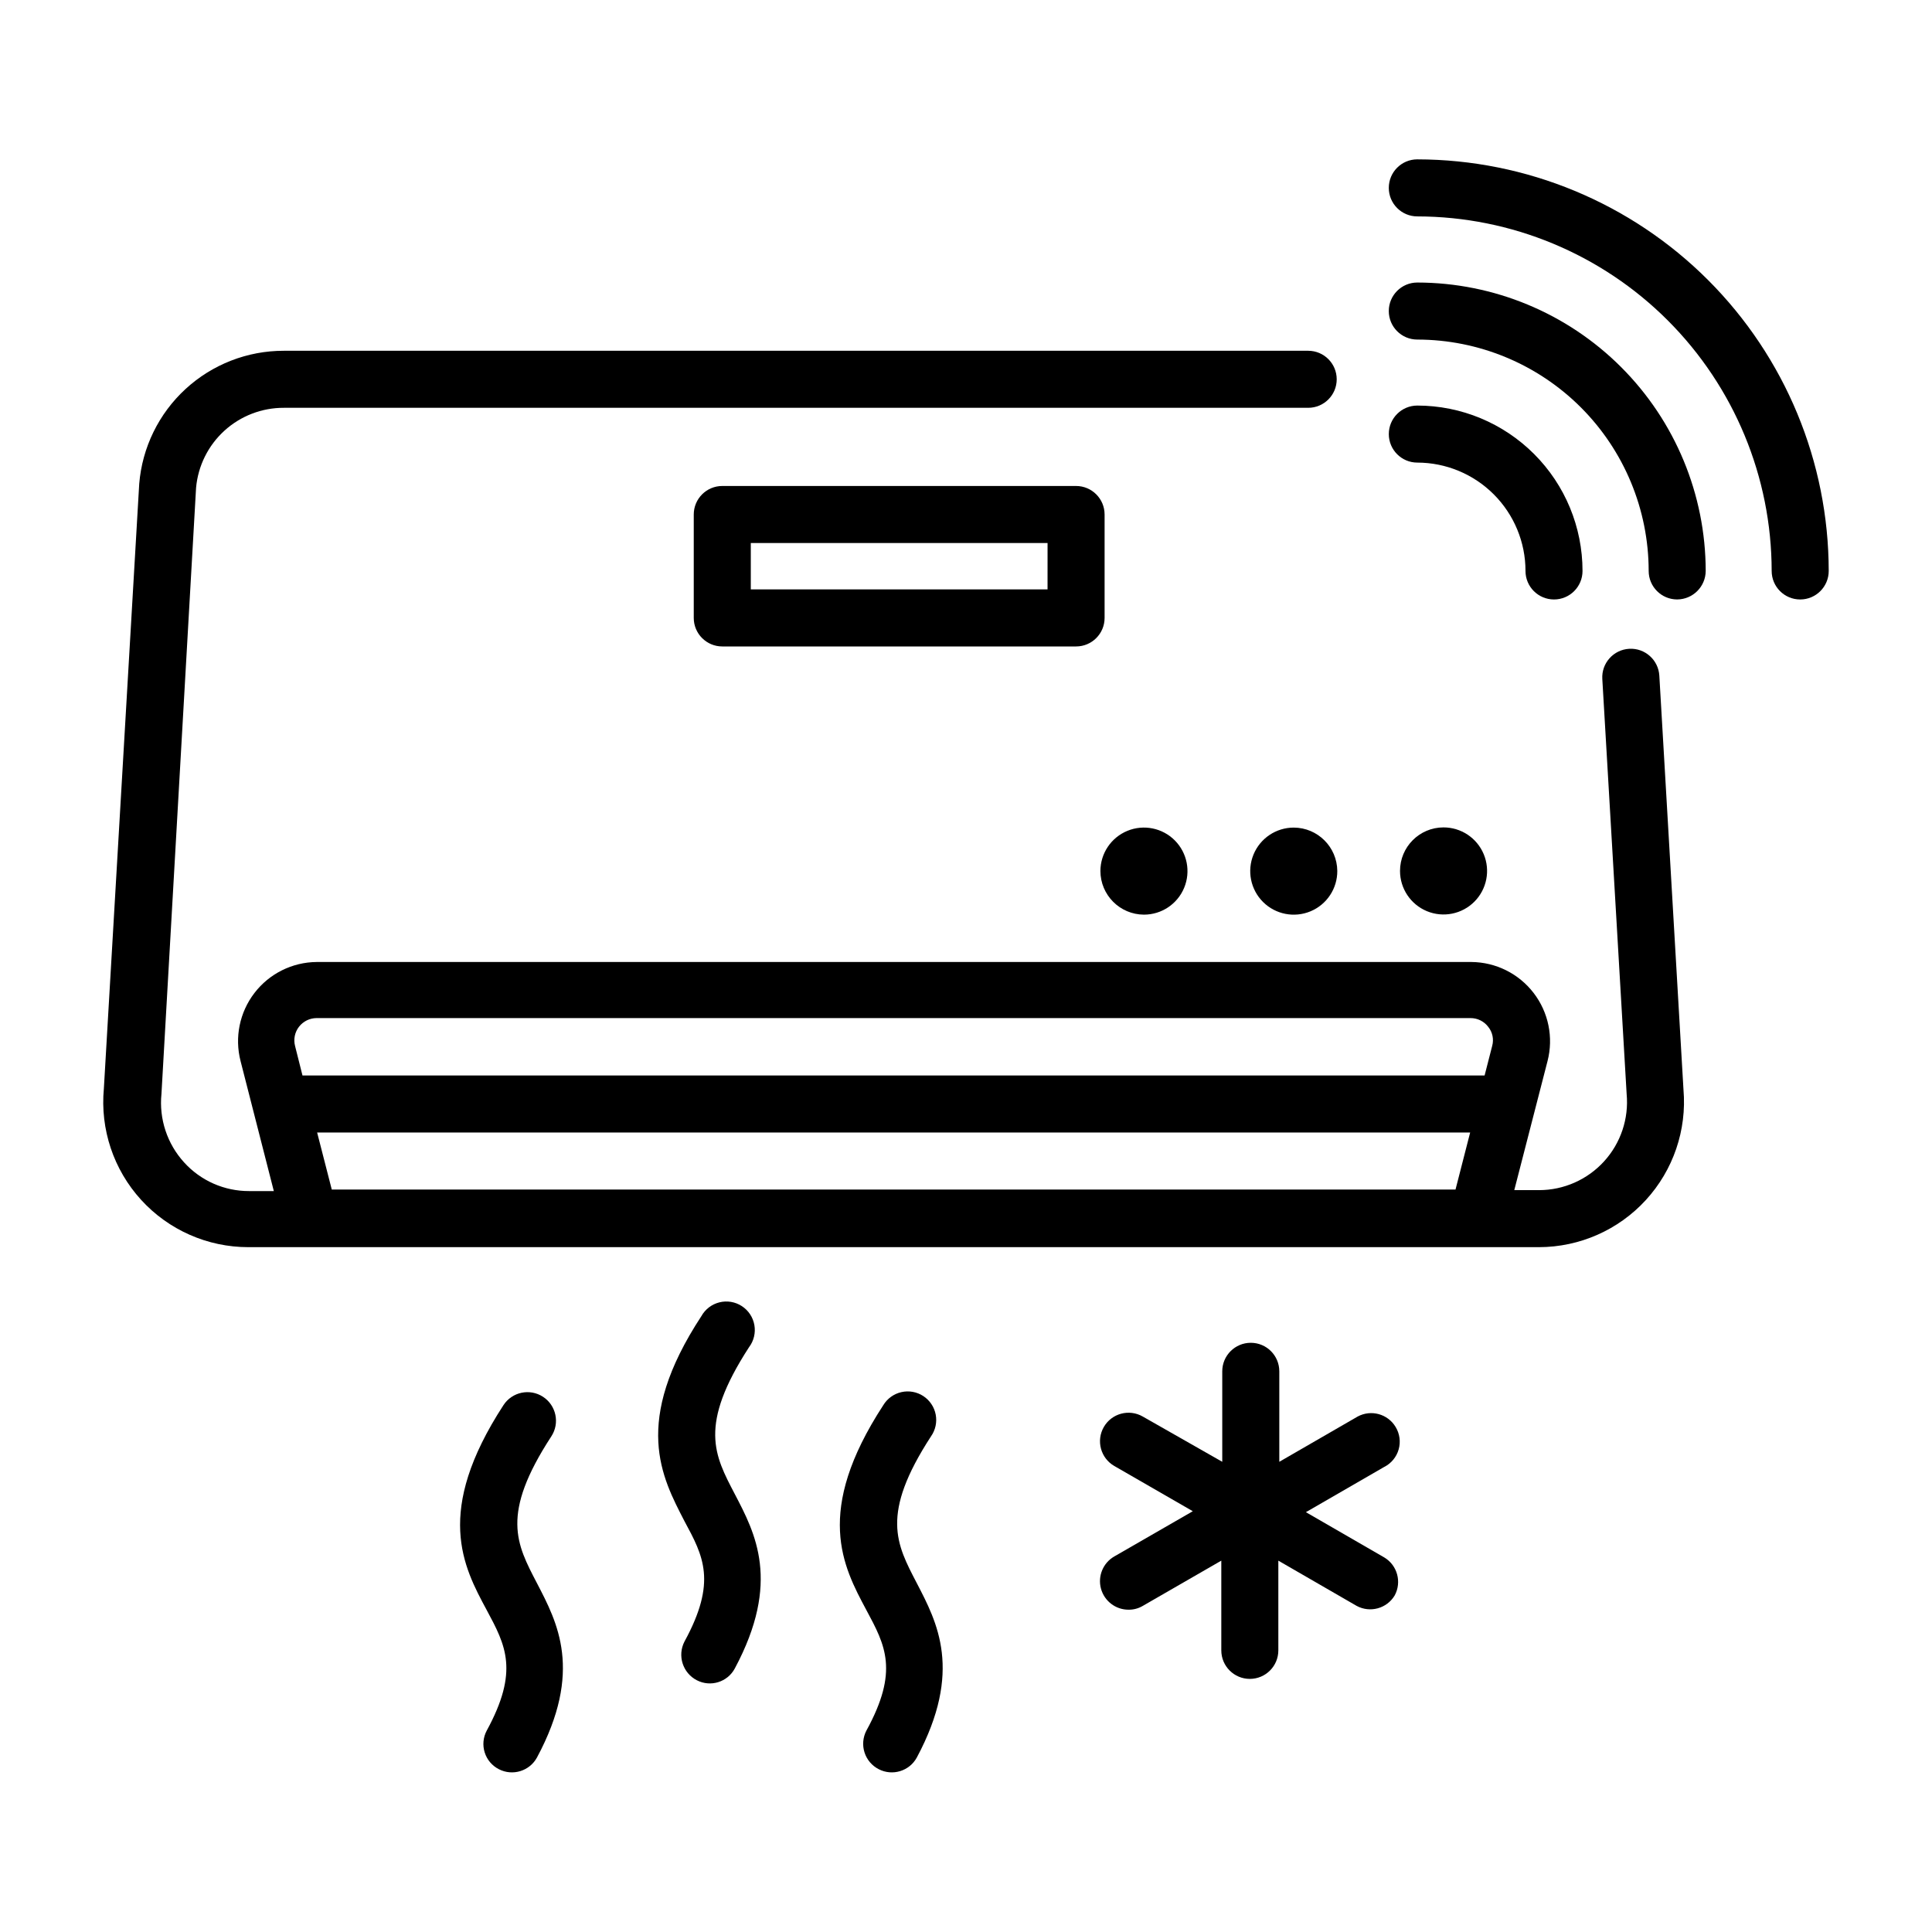
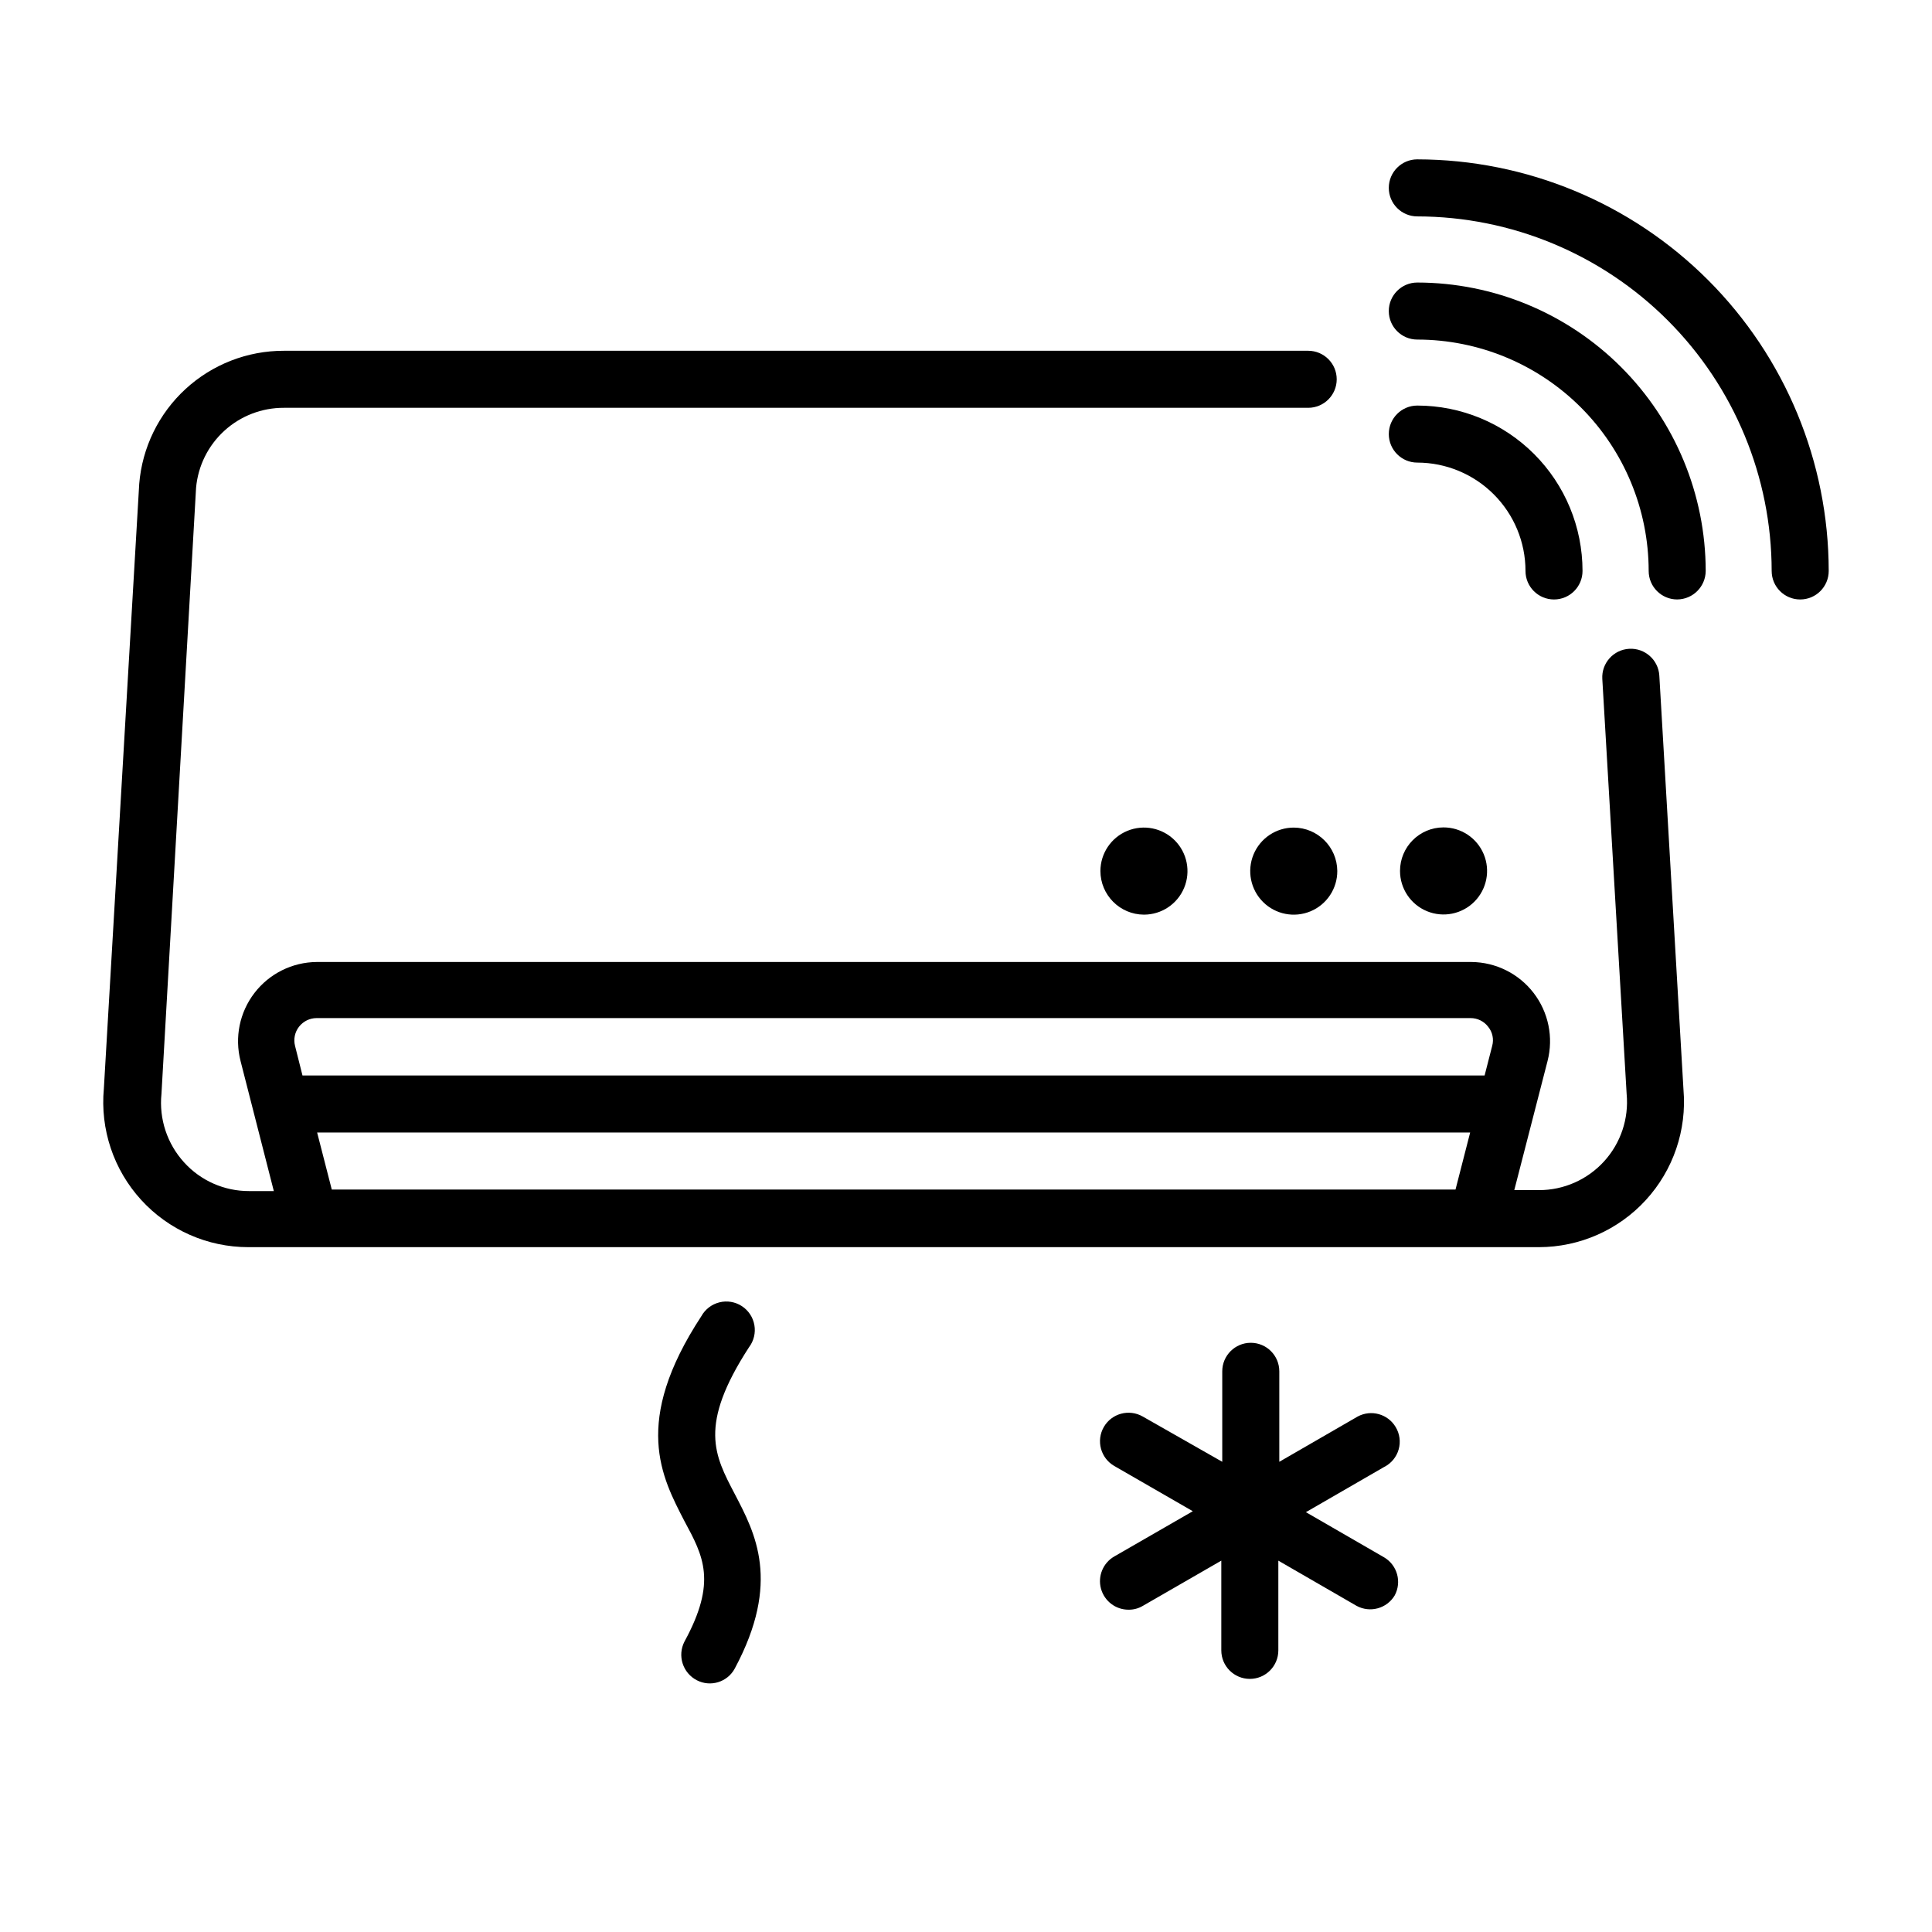
<svg xmlns="http://www.w3.org/2000/svg" fill="#000000" width="800px" height="800px" version="1.1" viewBox="144 144 512 512">
  <g>
-     <path d="m376.88 612.86c3.637 1.871 8.102 0.508 10.074-3.074 12.293-22.973 5.391-35.871 0-46.25s-9.723-18.137 3.777-38.895c1.18-1.676 1.625-3.758 1.242-5.769-0.387-2.012-1.574-3.781-3.289-4.902-1.715-1.121-3.812-1.496-5.809-1.043-2 0.453-3.727 1.699-4.789 3.453-18.438 28.266-10.68 42.723-4.484 54.312 5.039 9.371 8.664 16.121 0 31.941v-0.004c-0.93 1.789-1.109 3.879-0.492 5.797 0.613 1.922 1.969 3.516 3.769 4.434z" />
-     <path d="m276.21 612.86c3.637 1.871 8.105 0.508 10.078-3.074 12.344-22.973 5.391-35.871 0-46.25-5.391-10.379-9.723-18.137 3.828-38.895 2.281-3.504 1.289-8.195-2.215-10.48-3.508-2.281-8.199-1.289-10.48 2.219-18.391 28.266-10.68 42.723-4.434 54.312 5.039 9.371 8.613 16.121 0 31.941v-0.004c-0.949 1.781-1.145 3.867-0.535 5.793 0.605 1.926 1.961 3.523 3.758 4.438z" />
    <path d="m328.66 589.28c3.644 1.891 8.137 0.5 10.074-3.125 12.293-22.973 5.391-35.871 0-46.199s-9.723-18.137 3.777-38.945h0.004c1.258-1.672 1.766-3.797 1.402-5.859s-1.57-3.883-3.328-5.023c-1.754-1.141-3.906-1.5-5.941-0.992-2.031 0.504-3.762 1.832-4.781 3.664-18.438 28.113-10.477 42.672-4.484 54.309 5.039 9.32 8.664 16.07 0 31.941-1.91 3.731-0.445 8.305 3.277 10.23z" />
    <path d="m226.08 474.51h325.77c10.766-0.016 21.035-4.543 28.309-12.48 7.277-7.938 10.895-18.559 9.98-29.285l-6.398-109.68c-0.238-4.172-3.812-7.363-7.984-7.129-4.176 0.238-7.367 3.812-7.129 7.984l6.449 109.98v0.004c0.609 6.535-1.562 13.023-5.984 17.875s-10.68 7.617-17.242 7.617h-6.551l8.816-34.211c1.613-6.258 0.254-12.906-3.68-18.031-3.938-5.129-10.012-8.156-16.473-8.215h-306.06c-6.461 0.059-12.539 3.086-16.473 8.215-3.934 5.125-5.293 11.773-3.68 18.031l8.816 34.461h-6.551c-6.562 0.023-12.828-2.742-17.23-7.606-4.484-4.922-6.664-11.516-5.996-18.137l9.172-160.62c0.516-5.809 3.195-11.211 7.504-15.137 4.312-3.93 9.938-6.094 15.77-6.074h271.45c4.176 0 7.559-3.383 7.559-7.555 0-4.176-3.383-7.559-7.559-7.559h-271.45c-9.652-0.02-18.961 3.602-26.066 10.137-7.106 6.535-11.488 15.508-12.273 25.129l-9.371 160.27c-1.004 10.77 2.574 21.469 9.863 29.469 7.285 7.996 17.609 12.551 28.426 12.547zm-2.82-58.441c1.121-1.422 2.824-2.258 4.637-2.266h305.81c1.84-0.008 3.574 0.848 4.684 2.316 1.145 1.41 1.535 3.285 1.059 5.039l-2.016 7.859h-313.27l-1.965-7.809v-0.004c-0.469-1.781-0.078-3.684 1.059-5.137zm4.785 28.062h305.56l-3.879 15.113h-297.8z" />
-     <path d="m429.17 272.79h-93.758c-4.172 0-7.559 3.387-7.559 7.559v27.406c0 4.176 3.387 7.559 7.559 7.559h93.758c4.176 0 7.559-3.383 7.559-7.559v-27.406c0-4.172-3.383-7.559-7.559-7.559zm-7.559 27.406-78.641 0.004v-12.293h78.645z" />
    <path d="m447.16 386.39c4.66 0 8.863-2.805 10.652-7.109 1.789-4.305 0.812-9.262-2.477-12.566-3.289-3.305-8.246-4.305-12.559-2.535-4.312 1.77-7.137 5.961-7.156 10.625 0 6.379 5.156 11.559 11.539 11.586z" />
    <path d="m486.86 363.32c-4.672 0-8.883 2.816-10.664 7.133-1.781 4.32-0.785 9.285 2.523 12.582 3.309 3.293 8.281 4.269 12.59 2.469 4.309-1.801 7.109-6.023 7.086-10.695-0.055-6.34-5.195-11.461-11.535-11.488z" />
    <path d="m515.02 374.81c0 4.672 2.816 8.879 7.133 10.664 4.316 1.781 9.285 0.785 12.578-2.523 3.297-3.312 4.269-8.281 2.469-12.59-1.801-4.312-6.023-7.109-10.695-7.09-6.352 0.027-11.484 5.188-11.484 11.539z" />
    <path d="m513.86 522.17c-2.074-3.473-6.516-4.691-10.074-2.769l-20.758 11.992v-23.984c0-4.172-3.383-7.555-7.559-7.555-4.172 0-7.559 3.383-7.559 7.555v23.98l-21.059-11.988c-3.617-2.086-8.238-0.848-10.328 2.769-2.086 3.617-0.844 8.242 2.773 10.328l20.809 11.992-20.809 11.988c-2.969 1.711-4.418 5.199-3.531 8.508 0.887 3.305 3.887 5.606 7.309 5.602 1.328 0.016 2.637-0.332 3.777-1.008l20.809-11.992v23.781c0 4.172 3.383 7.555 7.559 7.555 4.172 0 7.555-3.383 7.555-7.555v-23.781l20.758 11.992c3.559 1.922 8 0.699 10.078-2.773 1.918-3.559 0.699-8-2.773-10.074l-20.758-11.992 20.758-11.992v0.004c1.863-0.945 3.246-2.625 3.82-4.633 0.574-2.008 0.285-4.164-0.797-5.949z" />
    <path d="m519.6 186.23c-4.172 0-7.555 3.387-7.555 7.559 0 4.176 3.383 7.559 7.555 7.559 24.902 0.039 48.773 9.953 66.379 27.566 17.605 17.613 27.508 41.488 27.531 66.395 0 4.172 3.383 7.555 7.559 7.555 4.172 0 7.559-3.383 7.559-7.555-0.027-28.914-11.523-56.633-31.961-77.082-20.438-20.449-48.152-31.953-77.066-31.996z" />
    <path d="m588.47 302.86c4.164-0.027 7.531-3.394 7.559-7.555-0.027-20.262-8.086-39.688-22.414-54.016-14.328-14.328-33.754-22.387-54.016-22.414-4.172 0-7.555 3.383-7.555 7.559 0 4.172 3.383 7.555 7.555 7.555 16.258 0.016 31.848 6.481 43.344 17.973 11.492 11.496 17.957 27.086 17.973 43.344 0 4.172 3.383 7.555 7.555 7.555z" />
    <path d="m548.27 295.31c0 4.172 3.383 7.555 7.559 7.555 4.172 0 7.555-3.383 7.555-7.555 0-11.617-4.609-22.758-12.82-30.977-8.207-8.219-19.344-12.844-30.961-12.855-4.172 0-7.555 3.383-7.555 7.555 0 4.176 3.383 7.559 7.555 7.559 7.609 0.012 14.898 3.043 20.273 8.43 5.375 5.383 8.395 12.68 8.395 20.289z" />
  </g>
</svg>